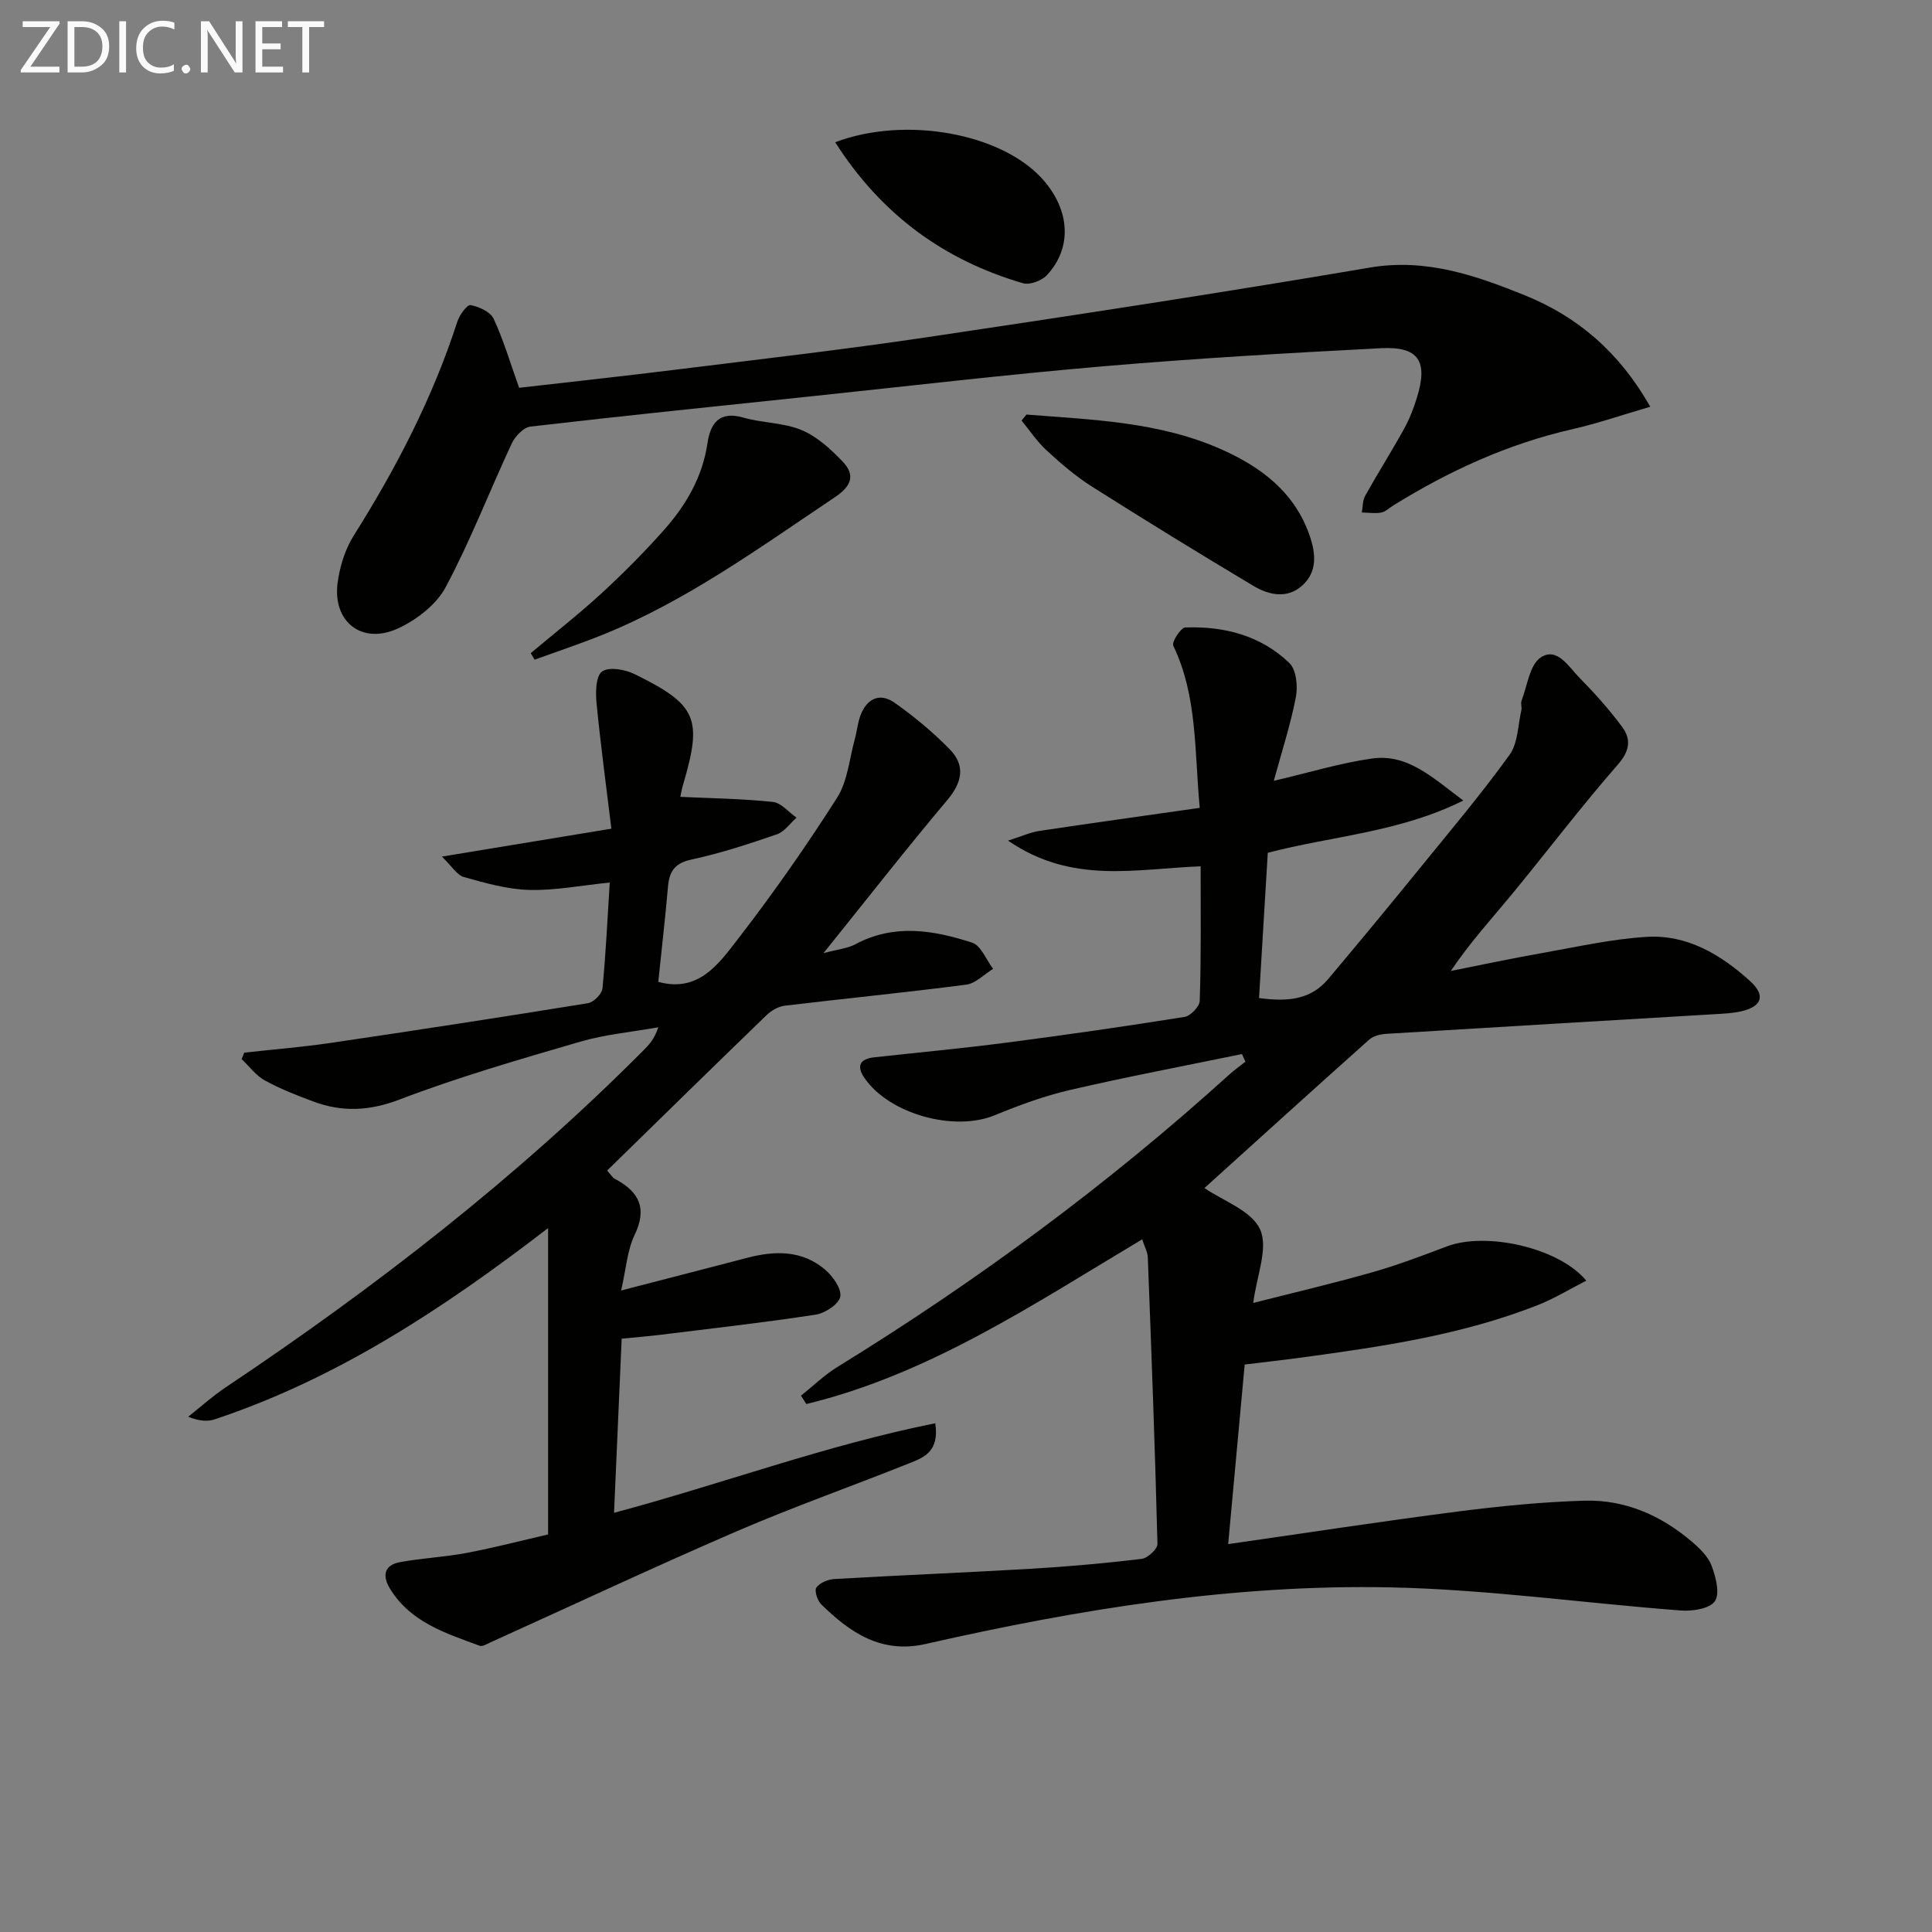
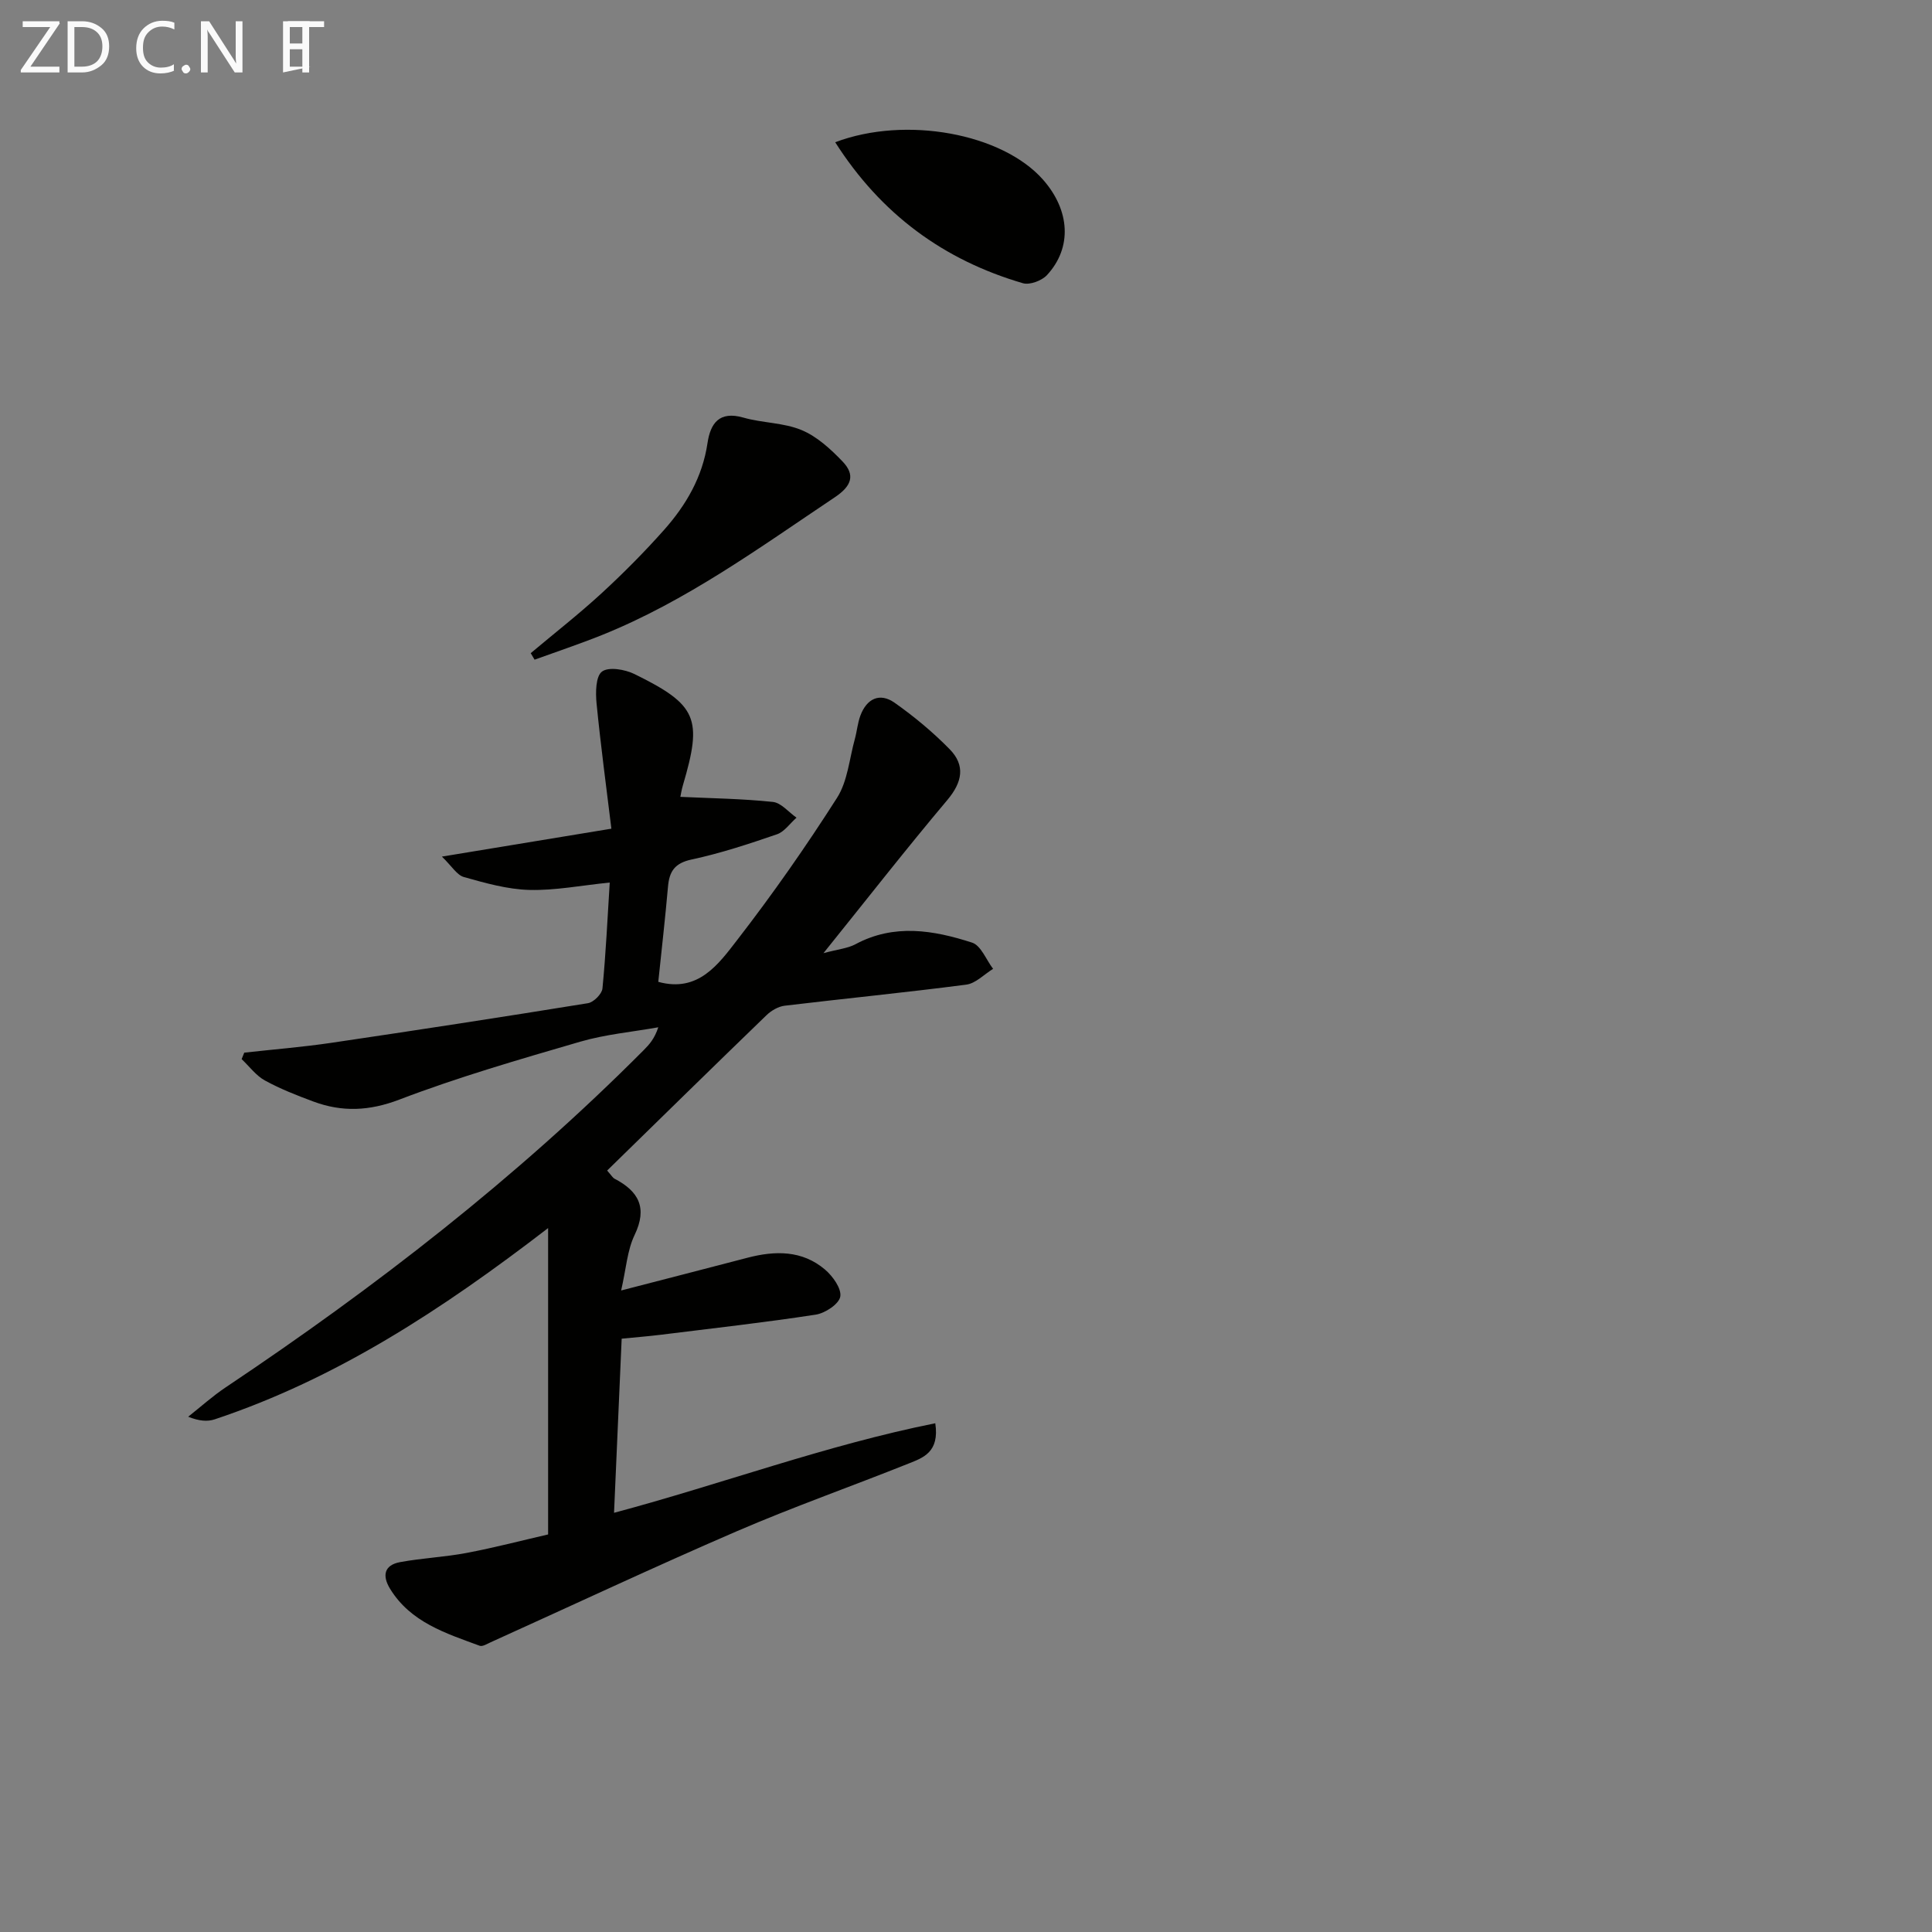
<svg xmlns="http://www.w3.org/2000/svg" enable-background="new 0 0 400 400" viewBox="0 0 400 400">
  <rect x="0" y="0" width="400" height="400" fill="#808080" stroke="none" />
-   <path d="m248.58 179.36c-13.49.51-26.59 3.8-39.88-5.32 2.96-.94 4.67-1.73 6.45-2 10.95-1.64 21.92-3.17 33.24-4.78-1.11-12.02-.49-23.19-5.48-33.58-.36-.75 1.56-3.74 2.49-3.77 8.06-.29 15.64 1.67 21.55 7.36 1.43 1.38 1.78 4.79 1.35 7.03-1.08 5.65-2.88 11.15-4.57 17.36 7.27-1.7 13.7-3.67 20.28-4.61 7.44-1.06 12.57 3.94 18.95 8.69-13.25 6.61-27.11 7.32-40.48 10.82-.6 10-1.2 19.9-1.81 30.07 5.9.81 10.69.37 14.29-3.9 6.62-7.86 13.17-15.79 19.65-23.77 6.09-7.48 12.31-14.88 17.94-22.7 1.73-2.41 1.71-6.09 2.43-9.21.15-.63-.18-1.4.04-1.98 1.2-3.1 1.67-7.4 3.96-8.94 3.39-2.27 5.8 1.93 8.02 4.18 3.14 3.19 6.16 6.56 8.82 10.15 1.94 2.61 1.63 5-.9 7.89-7.66 8.75-14.69 18.06-22.09 27.03-4.11 4.98-8.49 9.75-12.45 15.64 6.31-1.25 12.6-2.59 18.93-3.71 7.17-1.27 14.33-2.89 21.57-3.34 8.41-.52 15.38 3.65 21.45 9.15 3.2 2.9 2.54 5.19-1.63 6.21-1.91.47-3.94.54-5.92.66-22.57 1.35-45.14 2.66-67.7 4.05-1.23.08-2.72.42-3.6 1.2-11.53 10.28-22.96 20.66-34.11 30.73 3.81 2.64 9.74 4.66 11.52 8.57 1.75 3.84-.71 9.6-1.42 15.22 7.9-2.01 16.33-3.99 24.65-6.35 5.25-1.49 10.37-3.44 15.48-5.37 8.08-3.05 23.16.25 28.82 7.11-3.44 1.75-6.59 3.69-9.98 5.03-15.75 6.22-32.37 8.63-49.01 10.89-3.93.53-7.88.97-11.73 1.44-1.15 12.52-2.28 24.81-3.42 37.18 15.94-2.28 31.66-4.7 47.42-6.73 8.72-1.12 17.52-2 26.31-2.26 8.44-.25 15.92 3.05 22.32 8.53 1.62 1.38 3.34 3.06 4.05 4.97.86 2.3 1.75 5.71.67 7.31-1.05 1.55-4.64 2.11-7.02 1.93-20.04-1.52-40.03-4.37-60.09-4.79-32.54-.68-64.58 4.51-96.25 11.71-9.23 2.1-15.68-2.34-21.67-8.2-.79-.78-1.45-2.85-1-3.47.71-.99 2.39-1.69 3.71-1.77 13.6-.79 27.22-1.33 40.81-2.13 7.62-.45 15.24-1.13 22.83-2.04 1.24-.15 3.29-2.04 3.27-3.08-.5-19.79-1.24-39.57-2-59.35-.04-1.1-.66-2.17-1.16-3.73-22.41 13.37-44.02 27.92-69.54 34.1-.37-.58-.74-1.15-1.1-1.73 2.49-1.99 4.81-4.26 7.5-5.92 28.84-17.76 55.99-37.76 81.11-60.51 1.07-.97 2.26-1.81 3.4-2.72-.24-.53-.48-1.05-.72-1.58-11.9 2.46-23.85 4.71-35.69 7.46-5.31 1.23-10.5 3.16-15.55 5.23-8.34 3.41-21.71-.23-26.87-7.68-1.77-2.55-1.02-4.01 2.02-4.34 9.08-1 18.18-1.84 27.24-3.02 12.35-1.6 24.69-3.38 36.98-5.34 1.24-.2 3.1-2.15 3.13-3.34.31-9.13.19-18.27.19-27.84z" fill="#010100" />
  <path d="m91.49 177.35c12.33-2.03 23.11-3.81 35.09-5.78-1.05-8.63-2.22-17.28-3.07-25.96-.22-2.23-.18-5.6 1.13-6.57 1.39-1.03 4.74-.45 6.71.51 13.02 6.4 14.13 9.18 10.04 23.03-.28.94-.43 1.93-.53 2.4 6.38.3 12.79.38 19.15 1.05 1.73.18 3.27 2.13 4.9 3.26-1.35 1.18-2.5 2.92-4.07 3.45-5.8 1.99-11.66 3.93-17.65 5.21-3.5.75-4.62 2.46-4.89 5.64-.58 6.58-1.33 13.14-2.01 19.69 8.29 2.29 12.47-3.67 16.38-8.72 7.32-9.46 14.2-19.3 20.63-29.38 2.2-3.45 2.55-8.09 3.69-12.19.44-1.6.57-3.31 1.15-4.85 1.31-3.49 3.99-4.81 7.07-2.65 4.06 2.86 7.93 6.08 11.4 9.62 3.3 3.36 2.64 6.82-.48 10.53-8.45 10.03-16.53 20.38-25.64 31.7 3.05-.82 5.02-.99 6.61-1.84 8.02-4.31 16.18-2.92 24.16-.34 1.84.59 2.92 3.56 4.35 5.43-1.85 1.13-3.6 3.02-5.57 3.27-12.5 1.63-25.05 2.86-37.57 4.36-1.33.16-2.79 1.01-3.78 1.97-11 10.63-21.93 21.35-32.99 32.16.94 1.06 1.16 1.49 1.52 1.68 5.01 2.61 6.88 6.02 4.16 11.68-1.52 3.16-1.74 6.95-2.78 11.47 9.32-2.41 17.75-4.58 26.17-6.78 5.71-1.49 11.31-1.57 16.04 2.45 1.6 1.36 3.45 3.94 3.16 5.6-.27 1.54-3.13 3.43-5.07 3.73-10.67 1.64-21.4 2.84-32.11 4.17-2.62.32-5.26.53-8.08.81-.53 11.98-1.04 23.74-1.58 36.05 22.38-5.98 43.84-14 66.51-18.54.91 6.01-2.55 7.15-5.5 8.33-11.87 4.75-23.95 9-35.69 14.07-17.07 7.37-33.91 15.28-50.85 22.94-.74.33-1.69.94-2.28.73-7.02-2.59-14.29-4.85-18.55-11.78-1.68-2.73-1.25-4.93 2.07-5.54 4.55-.84 9.21-1.04 13.76-1.9 5.84-1.11 11.62-2.62 16.88-3.83 0-20.81 0-41.44 0-63.43-22.1 17.01-43.92 31.22-69 39.59-1.51.51-3.24.38-5.52-.53 2.58-2.04 5.04-4.26 7.76-6.08 30.94-20.69 60.25-43.39 86.55-69.82 1.15-1.15 2.24-2.36 3.02-4.73-5.39.96-10.93 1.46-16.16 2.98-12.59 3.67-25.22 7.32-37.45 11.99-6.24 2.38-11.85 2.61-17.8.4-3.42-1.27-6.85-2.61-10.04-4.36-1.85-1.02-3.22-2.92-4.81-4.42.18-.45.36-.9.54-1.34 6-.67 12.03-1.15 18-2.03 17.74-2.62 35.46-5.34 53.16-8.21 1.17-.19 2.88-1.9 3-3.03.71-7.26 1.04-14.55 1.51-21.95-5.94.6-11.31 1.67-16.64 1.53-4.55-.12-9.12-1.42-13.56-2.67-1.45-.41-2.5-2.26-4.55-4.23z" fill="#010100" />
-   <path d="m107.48 80.29c10.56-1.22 21.45-2.39 32.31-3.74 17.3-2.15 34.63-4.13 51.87-6.69 30.69-4.57 61.36-9.26 91.94-14.46 11.68-1.98 21.96 1.64 32.2 5.78 10.88 4.41 19.49 11.78 25.87 23.03-5.79 1.69-10.93 3.46-16.21 4.67-13.28 3.03-25.43 8.61-36.95 15.74-.85.52-1.64 1.33-2.55 1.5-1.29.24-2.67.01-4.01-.02.22-1.16.15-2.48.7-3.46 2.59-4.64 5.44-9.15 8.02-13.8 1.12-2.02 1.98-4.23 2.67-6.45 2.37-7.59.4-10.7-7.38-10.3-19.25.99-38.5 2.12-57.7 3.76-20.19 1.73-40.32 4.1-60.47 6.22-19.33 2.03-38.66 4.01-57.97 6.25-1.43.17-3.17 2-3.86 3.48-4.62 9.89-8.55 20.14-13.68 29.75-1.93 3.63-6.03 6.79-9.88 8.56-7.47 3.44-13.58-1.37-12.5-9.46.45-3.35 1.54-6.91 3.33-9.75 8.81-13.99 16.36-28.54 21.46-44.32.44-1.37 2.03-3.54 2.74-3.41 1.74.32 4.08 1.38 4.76 2.81 2.03 4.32 3.37 8.94 5.29 14.31z" fill="#010100" />
-   <path d="m212.51 85.83c13.67 1.08 27.47 1.48 40.33 7.19 8.31 3.69 15.22 8.91 18.33 17.93 1.25 3.63 1.59 7.39-1.48 10.21-3.15 2.9-6.97 2.06-10.2.13-11.24-6.71-22.4-13.57-33.45-20.57-3.35-2.12-6.41-4.77-9.34-7.46-1.97-1.8-3.48-4.1-5.19-6.18.33-.42.66-.83 1-1.25z" fill="#010100" />
  <path d="m109.88 135.23c4.9-4.12 9.96-8.07 14.67-12.4 4.51-4.15 8.85-8.52 12.92-13.1 4.57-5.14 7.97-10.96 9.01-17.99.61-4.11 2.45-6.71 7.43-5.28 3.94 1.13 8.32 1.03 12.04 2.58 3.19 1.32 6.02 3.93 8.47 6.48 2.72 2.83 1.9 5.11-1.59 7.44-15.57 10.42-30.73 21.5-48.28 28.55-4.57 1.83-9.24 3.39-13.87 5.07-.27-.45-.53-.9-.8-1.35z" fill="#010100" />
  <path d="m172.92 29.45c14.6-5.53 34.57-1.83 43.02 7.74 5.61 6.36 6.08 14.08.83 19.76-1.07 1.16-3.57 2.1-4.98 1.69-16.39-4.79-29.37-14.27-38.87-29.19z" fill="#010100" />
  <g fill="#fafafa">
    <path d="m12.4 4.8-6.1 9h6v1.2h-8v-.5l6.1-8.9h-5.7v-1.2h7.6v.4z" />
    <path d="m14 15v-10.6h3c1.6 0 2.9.5 4 1.4s1.6 2.2 1.6 3.8-.5 3-1.6 3.9-2.4 1.5-4 1.5zm1.4-9.4v8.2h1.6c1.3 0 2.4-.4 3.1-1.1s1.1-1.8 1.1-3.1-.4-2.3-1.2-3-1.8-1-3.1-1z" />
-     <path d="m26.1 4.4v10.6h-1.4v-10.6z" />
    <path d="m36.1 14.6c-.8.4-1.8.6-2.9.6-1.5 0-2.7-.5-3.6-1.4s-1.4-2.2-1.4-3.8c0-1.7.5-3.1 1.5-4.1s2.3-1.6 3.9-1.6c1 0 1.8.1 2.5.4v1.4c-.8-.4-1.6-.6-2.5-.6-1.2 0-2.1.4-2.9 1.2s-1.1 1.8-1.1 3.2c0 1.3.3 2.3 1 3s1.6 1.1 2.7 1.1c1 0 2-.2 2.7-.7v1.3z" />
    <path d="m37.6 14.3c0-.2.1-.5.3-.6s.4-.3.6-.3c.3 0 .5.1.6.3s.3.4.3.6-.1.4-.3.6-.4.3-.6.3c-.3 0-.5-.1-.6-.3s-.3-.4-.3-.6z" />
    <path d="m50.2 15h-1.6l-5.3-8.2c-.2-.2-.3-.5-.4-.7 0 .2.1.7.1 1.5v7.4h-1.4v-10.6h1.7l5.2 8.1c.2.4.4.6.4.7 0-.3-.1-.8-.1-1.5v-7.3h1.4z" />
-     <path d="m58.6 15h-5.7v-10.6h5.5v1.2h-4.1v3.4h3.8v1.2h-3.8v3.6h4.3z" />
+     <path d="m58.6 15v-10.6h5.5v1.2h-4.1v3.4h3.8v1.2h-3.8v3.6h4.3z" />
    <path d="m67.1 5.6h-3.1v9.4h-1.4v-9.4h-3v-1.2h7.5z" />
  </g>
</svg>